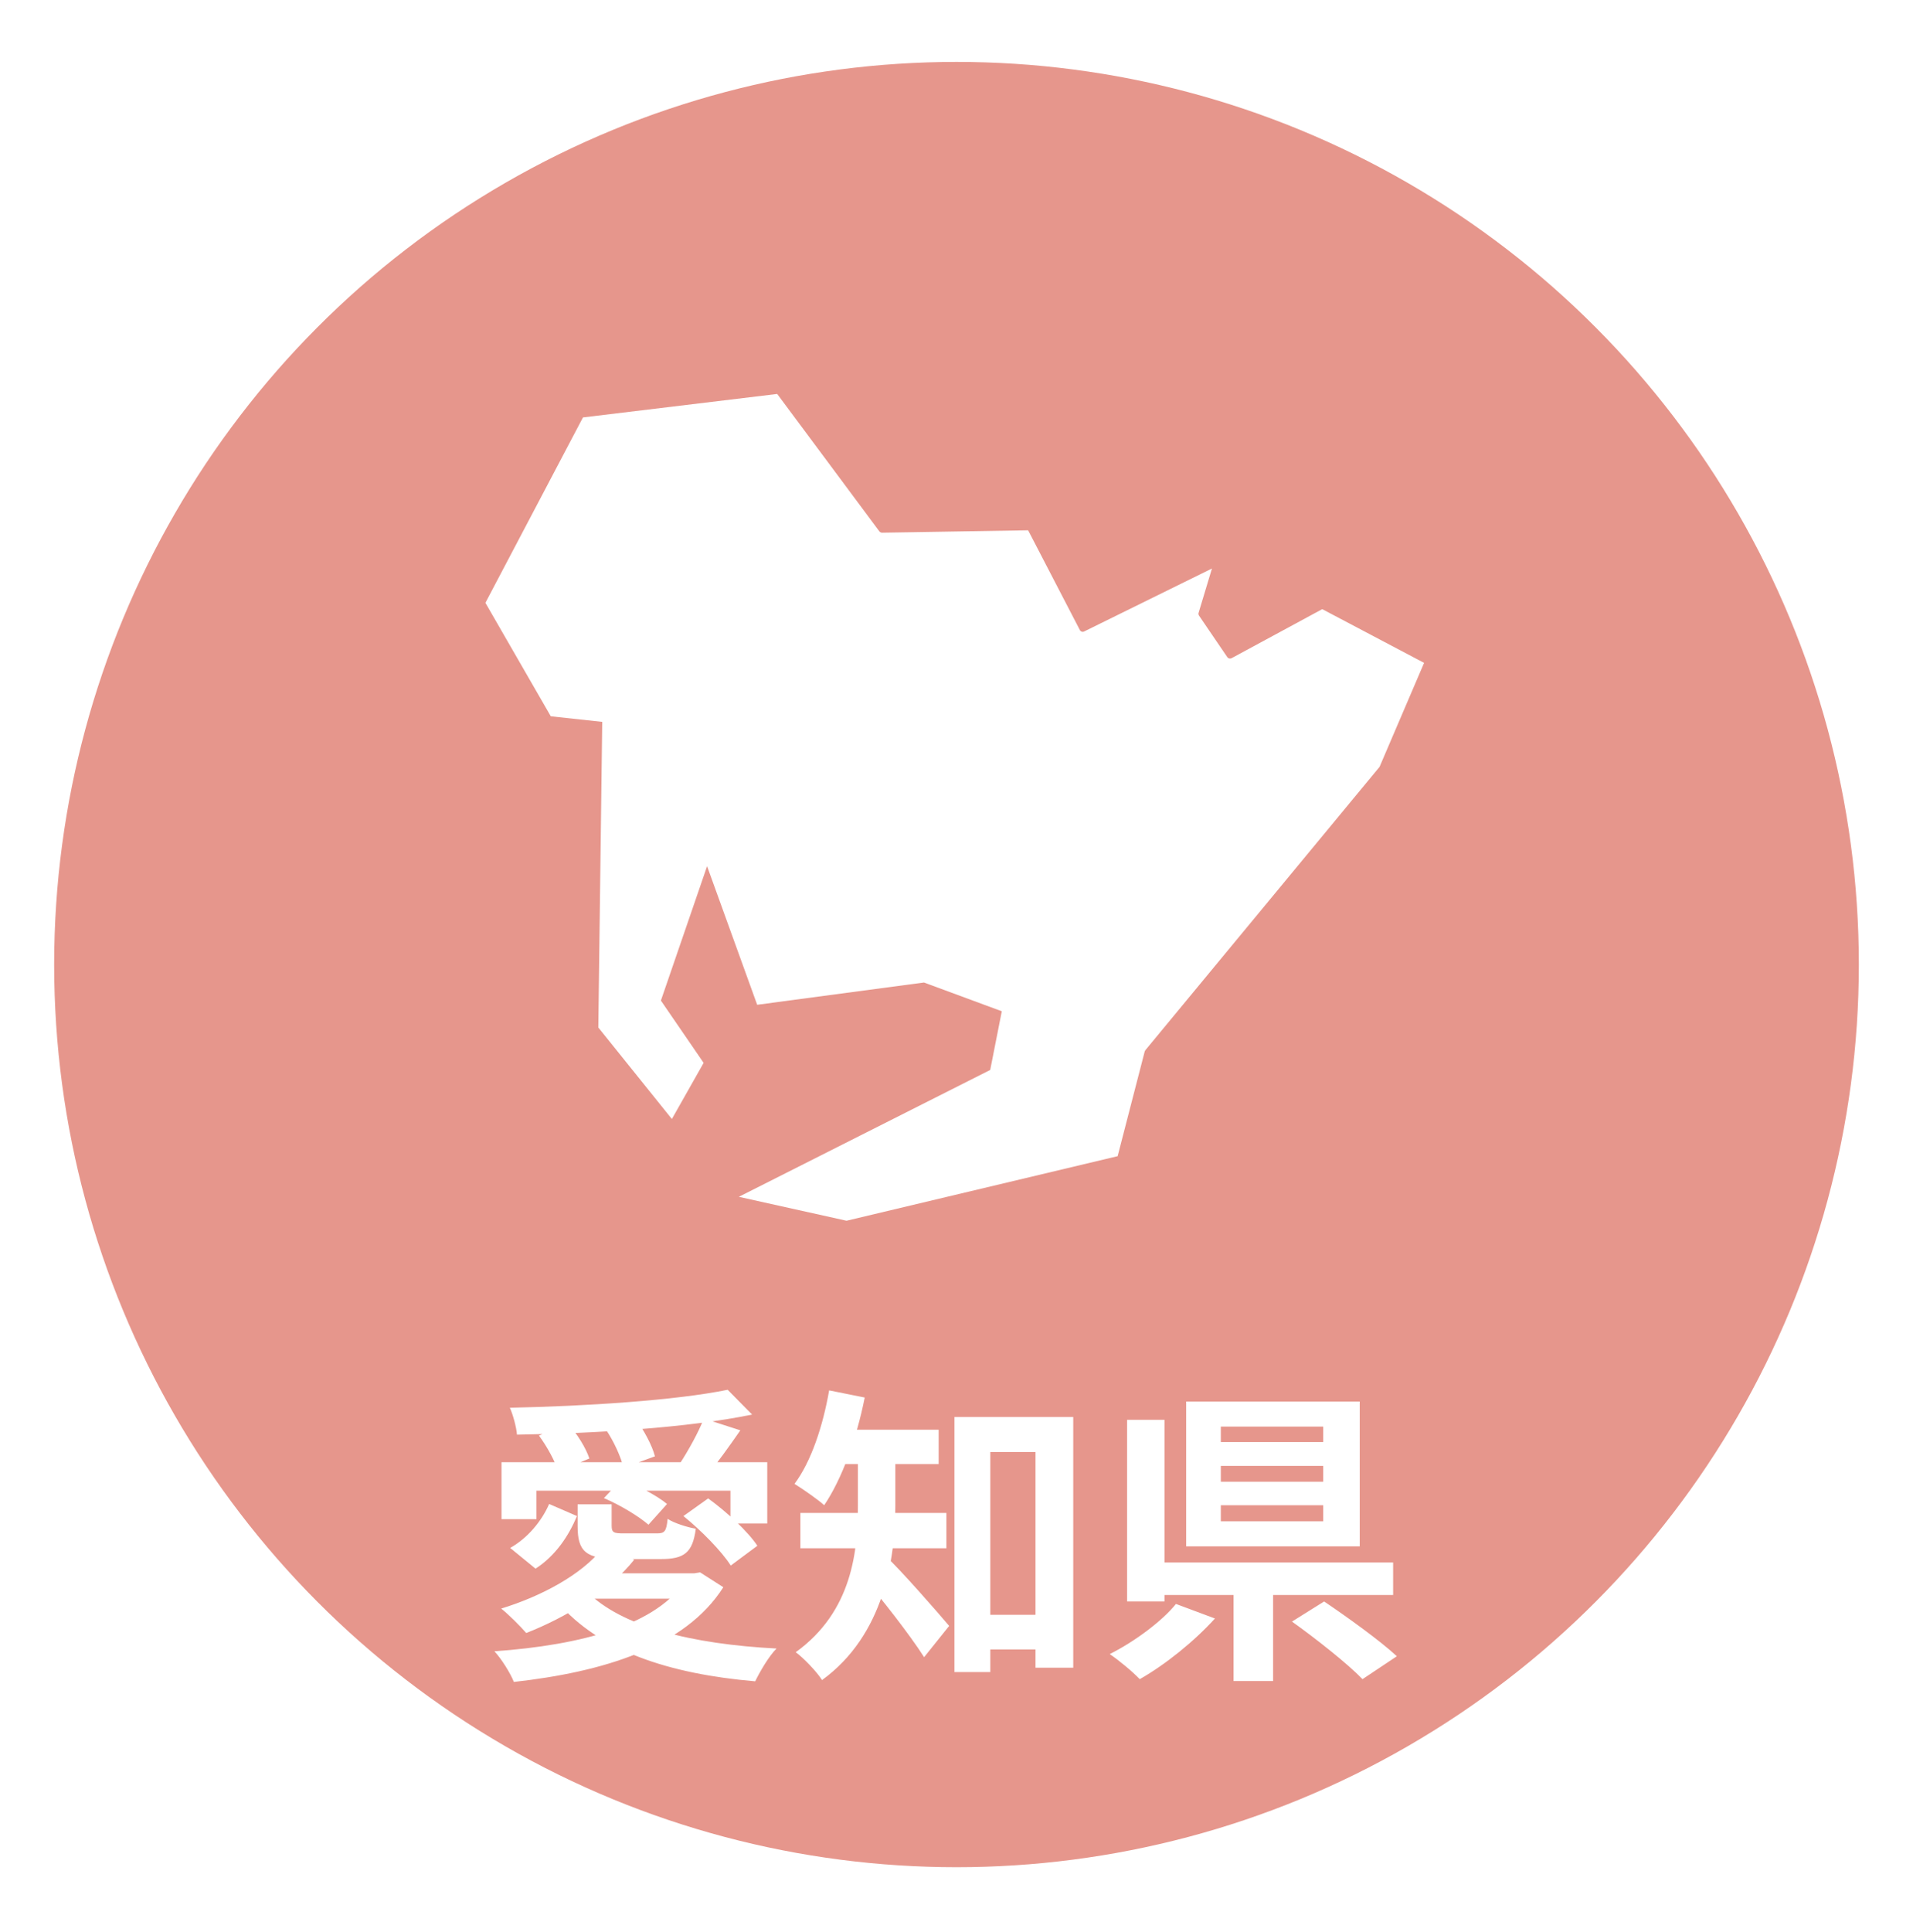
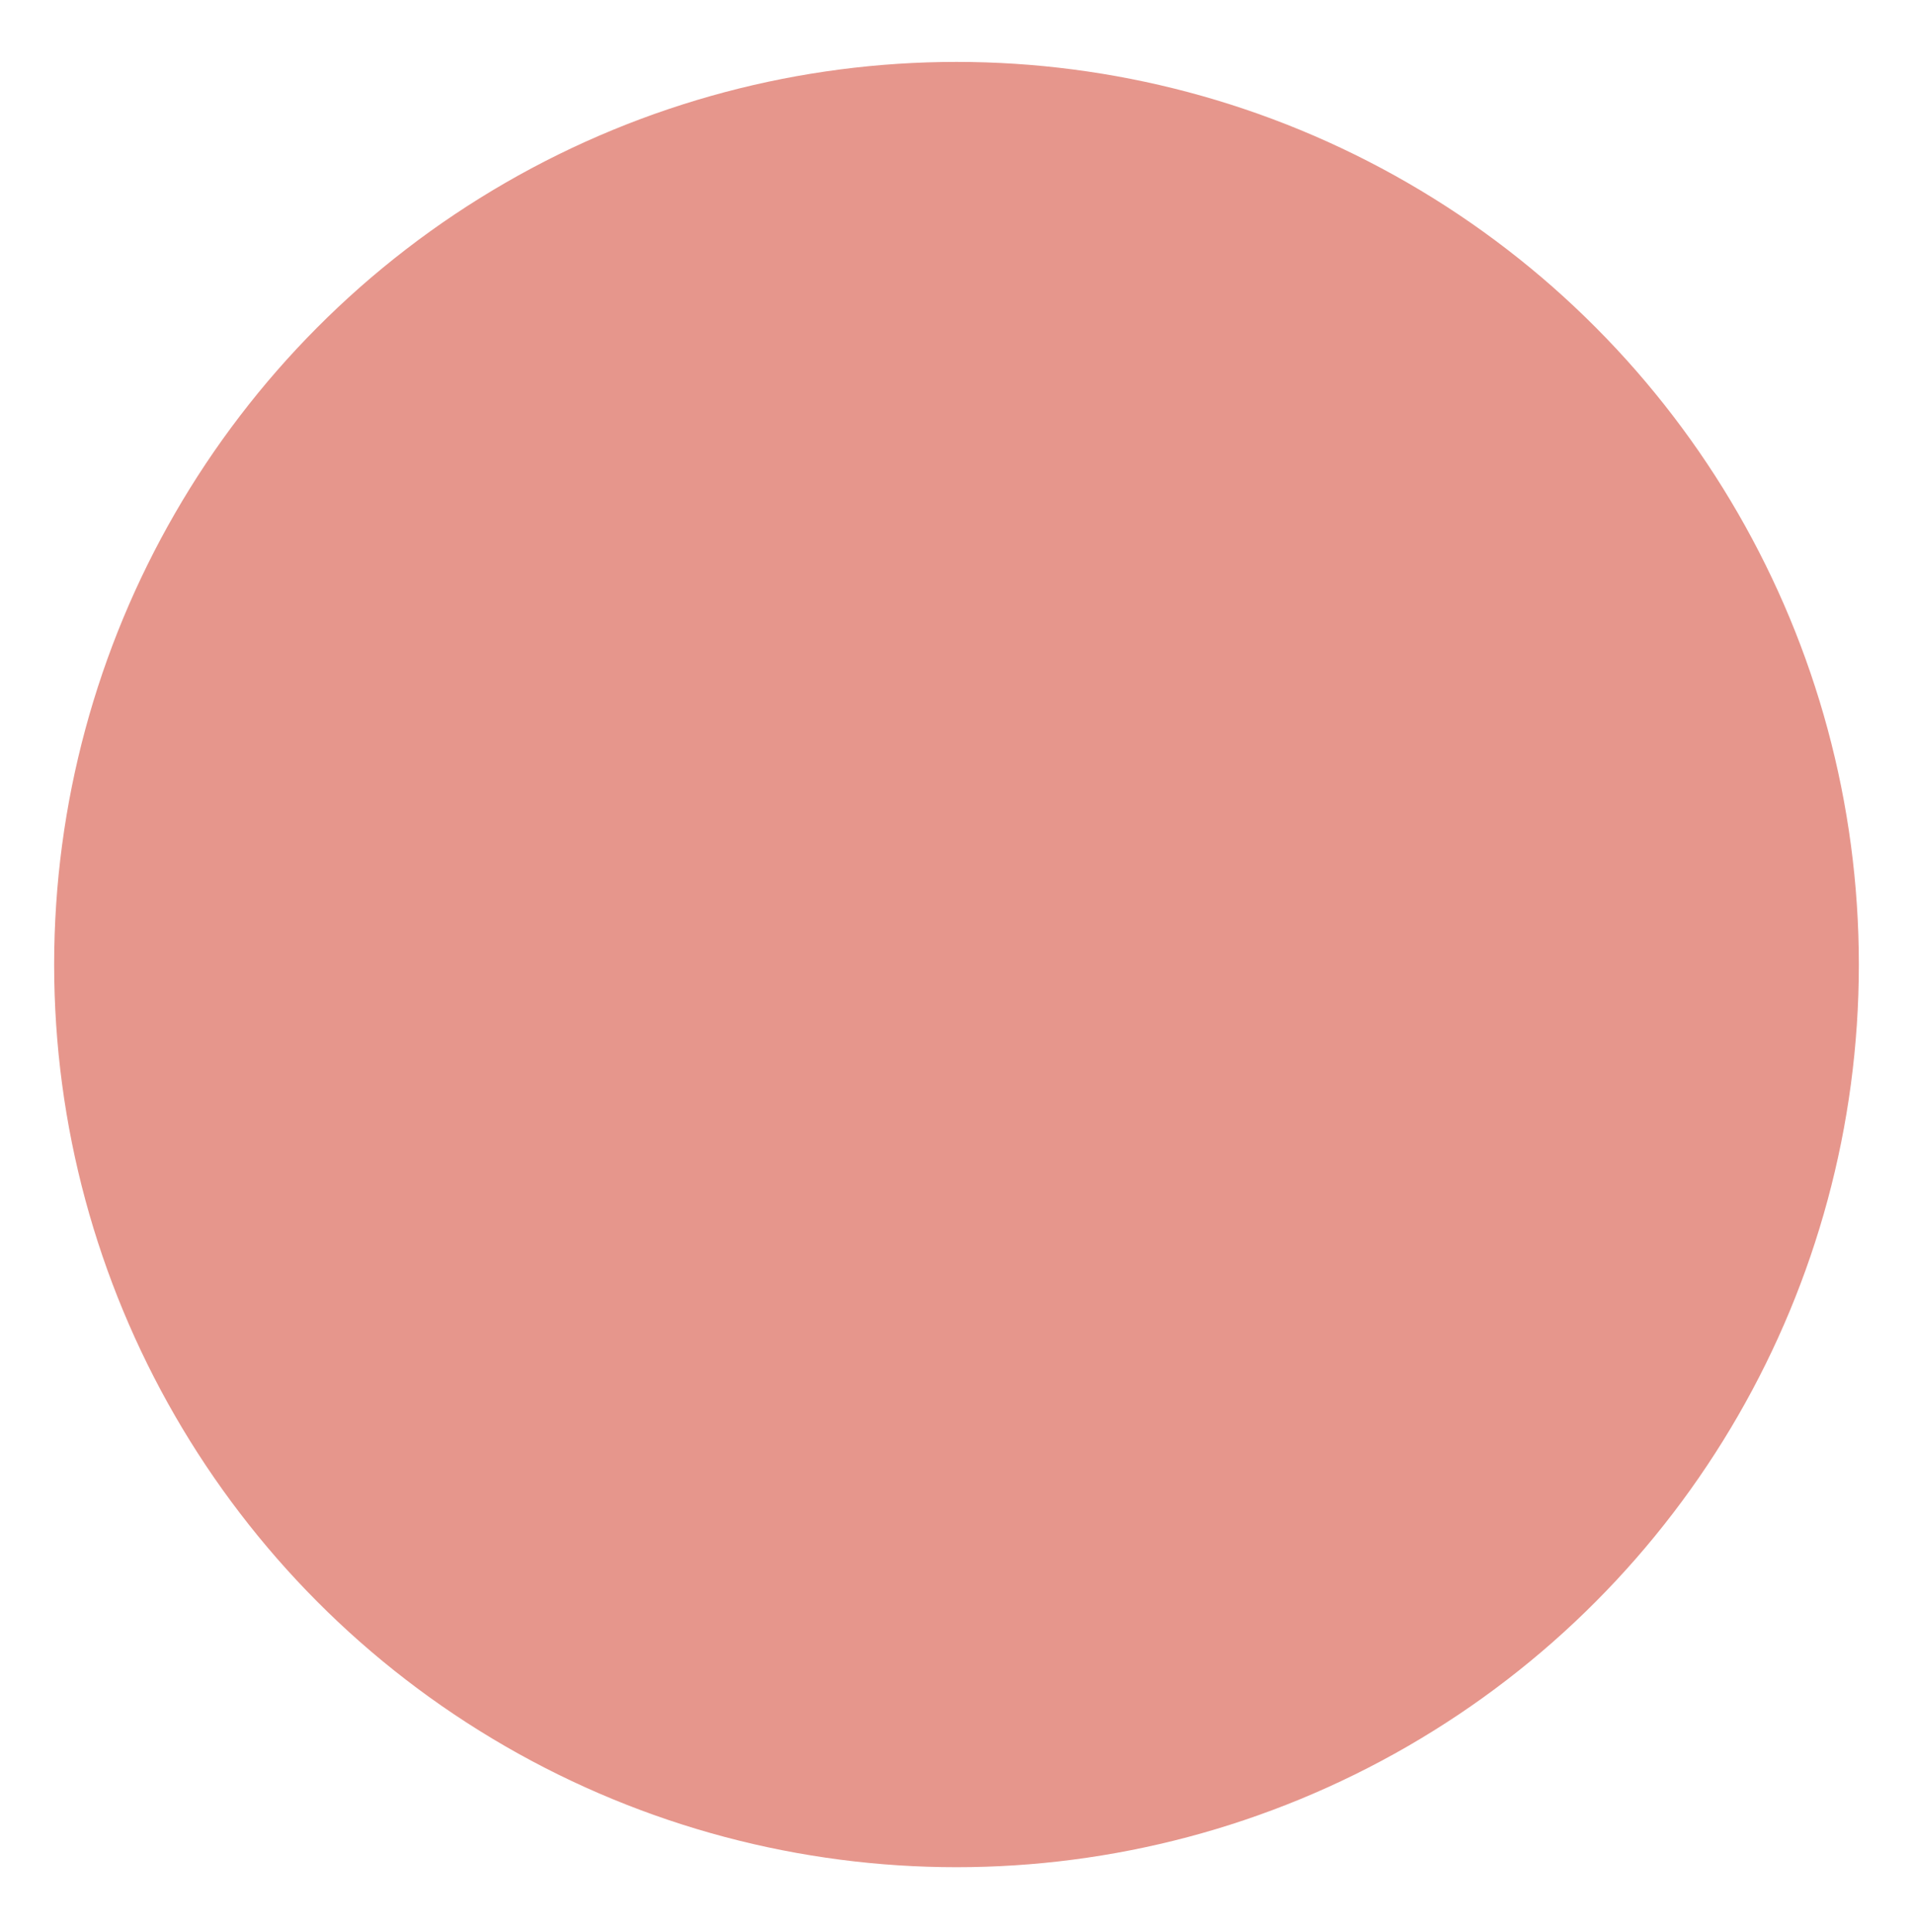
<svg xmlns="http://www.w3.org/2000/svg" width="106" height="107" viewBox="0 0 106 107" fill="none">
  <g filter="url(#filter0_d_1179_25174)">
    <circle cx="53" cy="52" r="48.571" fill="#E6968C" stroke="#E6968C" stroke-width="2.857" />
-     <path d="M27.789 79.566H42.514V82.96H40.474V81.143H29.726V82.72H27.789V79.566ZM40.32 75.554L41.674 76.926C38.126 77.663 32.983 77.971 28.646 78.04C28.611 77.611 28.423 76.926 28.251 76.549C32.486 76.463 37.474 76.137 40.32 75.554ZM29.863 78.091L31.474 77.423C31.971 77.989 32.469 78.777 32.657 79.36L30.926 80.08C30.771 79.531 30.309 78.691 29.863 78.091ZM33.566 77.749L35.211 77.148C35.674 77.783 36.137 78.64 36.291 79.24L34.543 79.874C34.423 79.308 34.011 78.4 33.566 77.749ZM37.869 82.549L39.24 81.571C40.234 82.291 41.434 83.388 41.966 84.194L40.491 85.291C39.994 84.503 38.846 83.337 37.869 82.549ZM33.463 81.554L34.457 80.508C35.314 80.851 36.411 81.417 36.96 81.88L35.931 83.028C35.4 82.566 34.354 81.931 33.463 81.554ZM39 77.148L41.023 77.8C40.389 78.709 39.737 79.634 39.206 80.234L37.663 79.651C38.126 78.948 38.709 77.903 39 77.148ZM38.057 85.72H38.469L38.794 85.668L40.08 86.491C37.954 89.834 33.377 91.189 28.474 91.737C28.286 91.257 27.771 90.434 27.394 90.04C32.194 89.697 36.446 88.6 38.057 86.011V85.72ZM32.486 86.697C34.423 88.686 38.366 89.646 43.029 89.886C42.6 90.314 42.103 91.171 41.846 91.703C37.063 91.291 33.206 90.023 30.891 87.314L32.486 86.697ZM33.377 84.349L35.143 84.966C33.72 86.749 31.337 88.171 29.16 89.028C28.851 88.668 28.166 87.983 27.771 87.674C30 86.989 32.211 85.806 33.377 84.349ZM32.006 81.897H33.891V83.08C33.891 83.474 34.011 83.508 34.594 83.508C34.851 83.508 36.034 83.508 36.394 83.508C36.823 83.508 36.926 83.406 36.994 82.703C37.354 82.943 38.074 83.166 38.554 83.251C38.383 84.588 37.903 84.931 36.617 84.931C36.206 84.931 34.731 84.931 34.337 84.931C32.451 84.931 32.006 84.52 32.006 83.097V81.897ZM30.429 81.88L31.971 82.549C31.509 83.646 30.789 84.743 29.674 85.463L28.269 84.314C29.246 83.766 30.017 82.823 30.429 81.88ZM32.931 85.72H38.52V87.126H31.526L32.931 85.72ZM53.811 88.017H58.509V89.937H53.811V88.017ZM52.886 77.063H59.469V90.948H57.377V79H54.874V91.189H52.886V77.063ZM47.537 78.674H49.611V81.983C49.611 84.897 48.994 89.131 45.549 91.634C45.291 91.206 44.503 90.383 44.091 90.091C47.229 87.829 47.537 84.469 47.537 81.948V78.674ZM46.131 77.766H52.011V79.668H46.131V77.766ZM44.349 82.377H52.44V84.331H44.349V82.377ZM49.097 84.794C49.8 85.411 52.063 88 52.594 88.634L51.206 90.366C50.4 89.097 48.72 86.971 47.846 85.96L49.097 84.794ZM45.943 75.588L47.914 75.983C47.469 78.246 46.646 80.508 45.669 81.948C45.309 81.623 44.469 81.04 44.023 80.766C44.949 79.531 45.6 77.56 45.943 75.588ZM67.646 79.771V80.646H73.32V79.771H67.646ZM67.646 81.948V82.84H73.32V81.948H67.646ZM67.646 77.594V78.451H73.32V77.594H67.646ZM65.726 76.206H75.343V84.228H65.726V76.206ZM71.589 88.394L73.371 87.28C74.64 88.137 76.457 89.44 77.4 90.314L75.497 91.583C74.674 90.726 72.909 89.337 71.589 88.394ZM68.349 85.891H70.543V91.686H68.349V85.891ZM63.651 85.12H77.194V86.92H63.651V85.12ZM62.451 77.217H64.526V87.28H62.451V77.217ZM65.16 87.417L67.32 88.223C66.189 89.474 64.577 90.777 63.154 91.583C62.726 91.137 61.971 90.52 61.491 90.194C62.863 89.508 64.406 88.36 65.16 87.417Z" fill="white" />
-     <path fill-rule="evenodd" clip-rule="evenodd" d="M26.901 31.955L32.303 21.693L43.065 20.393L48.725 28.003C48.758 28.045 48.816 28.078 48.875 28.078L56.969 27.945L59.836 33.472C59.878 33.555 59.986 33.597 60.078 33.547L67.155 30.062L66.413 32.522C66.397 32.572 66.413 32.63 66.439 32.672L68.006 34.972C68.056 35.047 68.156 35.072 68.239 35.031L73.266 32.313L78.909 35.289L76.442 41.049L63.463 56.746C63.463 56.746 63.438 56.787 63.429 56.812L61.929 62.614L46.907 66.19L40.939 64.865L54.868 57.838L55.51 54.587L51.2 52.995L41.956 54.228L39.18 46.551L36.621 53.995L38.988 57.446L37.229 60.555L33.153 55.487L33.37 38.557L30.519 38.248L26.893 31.955H26.901Z" fill="white" />
  </g>
  <defs>
    <filter id="filter0_d_1179_25174" x="0.143" y="0.571" width="105.714" height="105.714" filterUnits="userSpaceOnUse" color-interpolation-filters="sRGB">
      <feFlood flood-opacity="0" result="BackgroundImageFix" />
      <feColorMatrix in="SourceAlpha" type="matrix" values="0 0 0 0 0 0 0 0 0 0 0 0 0 0 0 0 0 0 127 0" result="hardAlpha" />
      <feOffset dy="1.429" />
      <feGaussianBlur stdDeviation="1.429" />
      <feComposite in2="hardAlpha" operator="out" />
      <feColorMatrix type="matrix" values="0 0 0 0 0.2 0 0 0 0 0.2 0 0 0 0 0.2 0 0 0 0.12 0" />
      <feBlend mode="normal" in2="BackgroundImageFix" result="effect1_dropShadow_1179_25174" />
      <feBlend mode="normal" in="SourceGraphic" in2="effect1_dropShadow_1179_25174" result="shape" />
    </filter>
  </defs>
</svg>